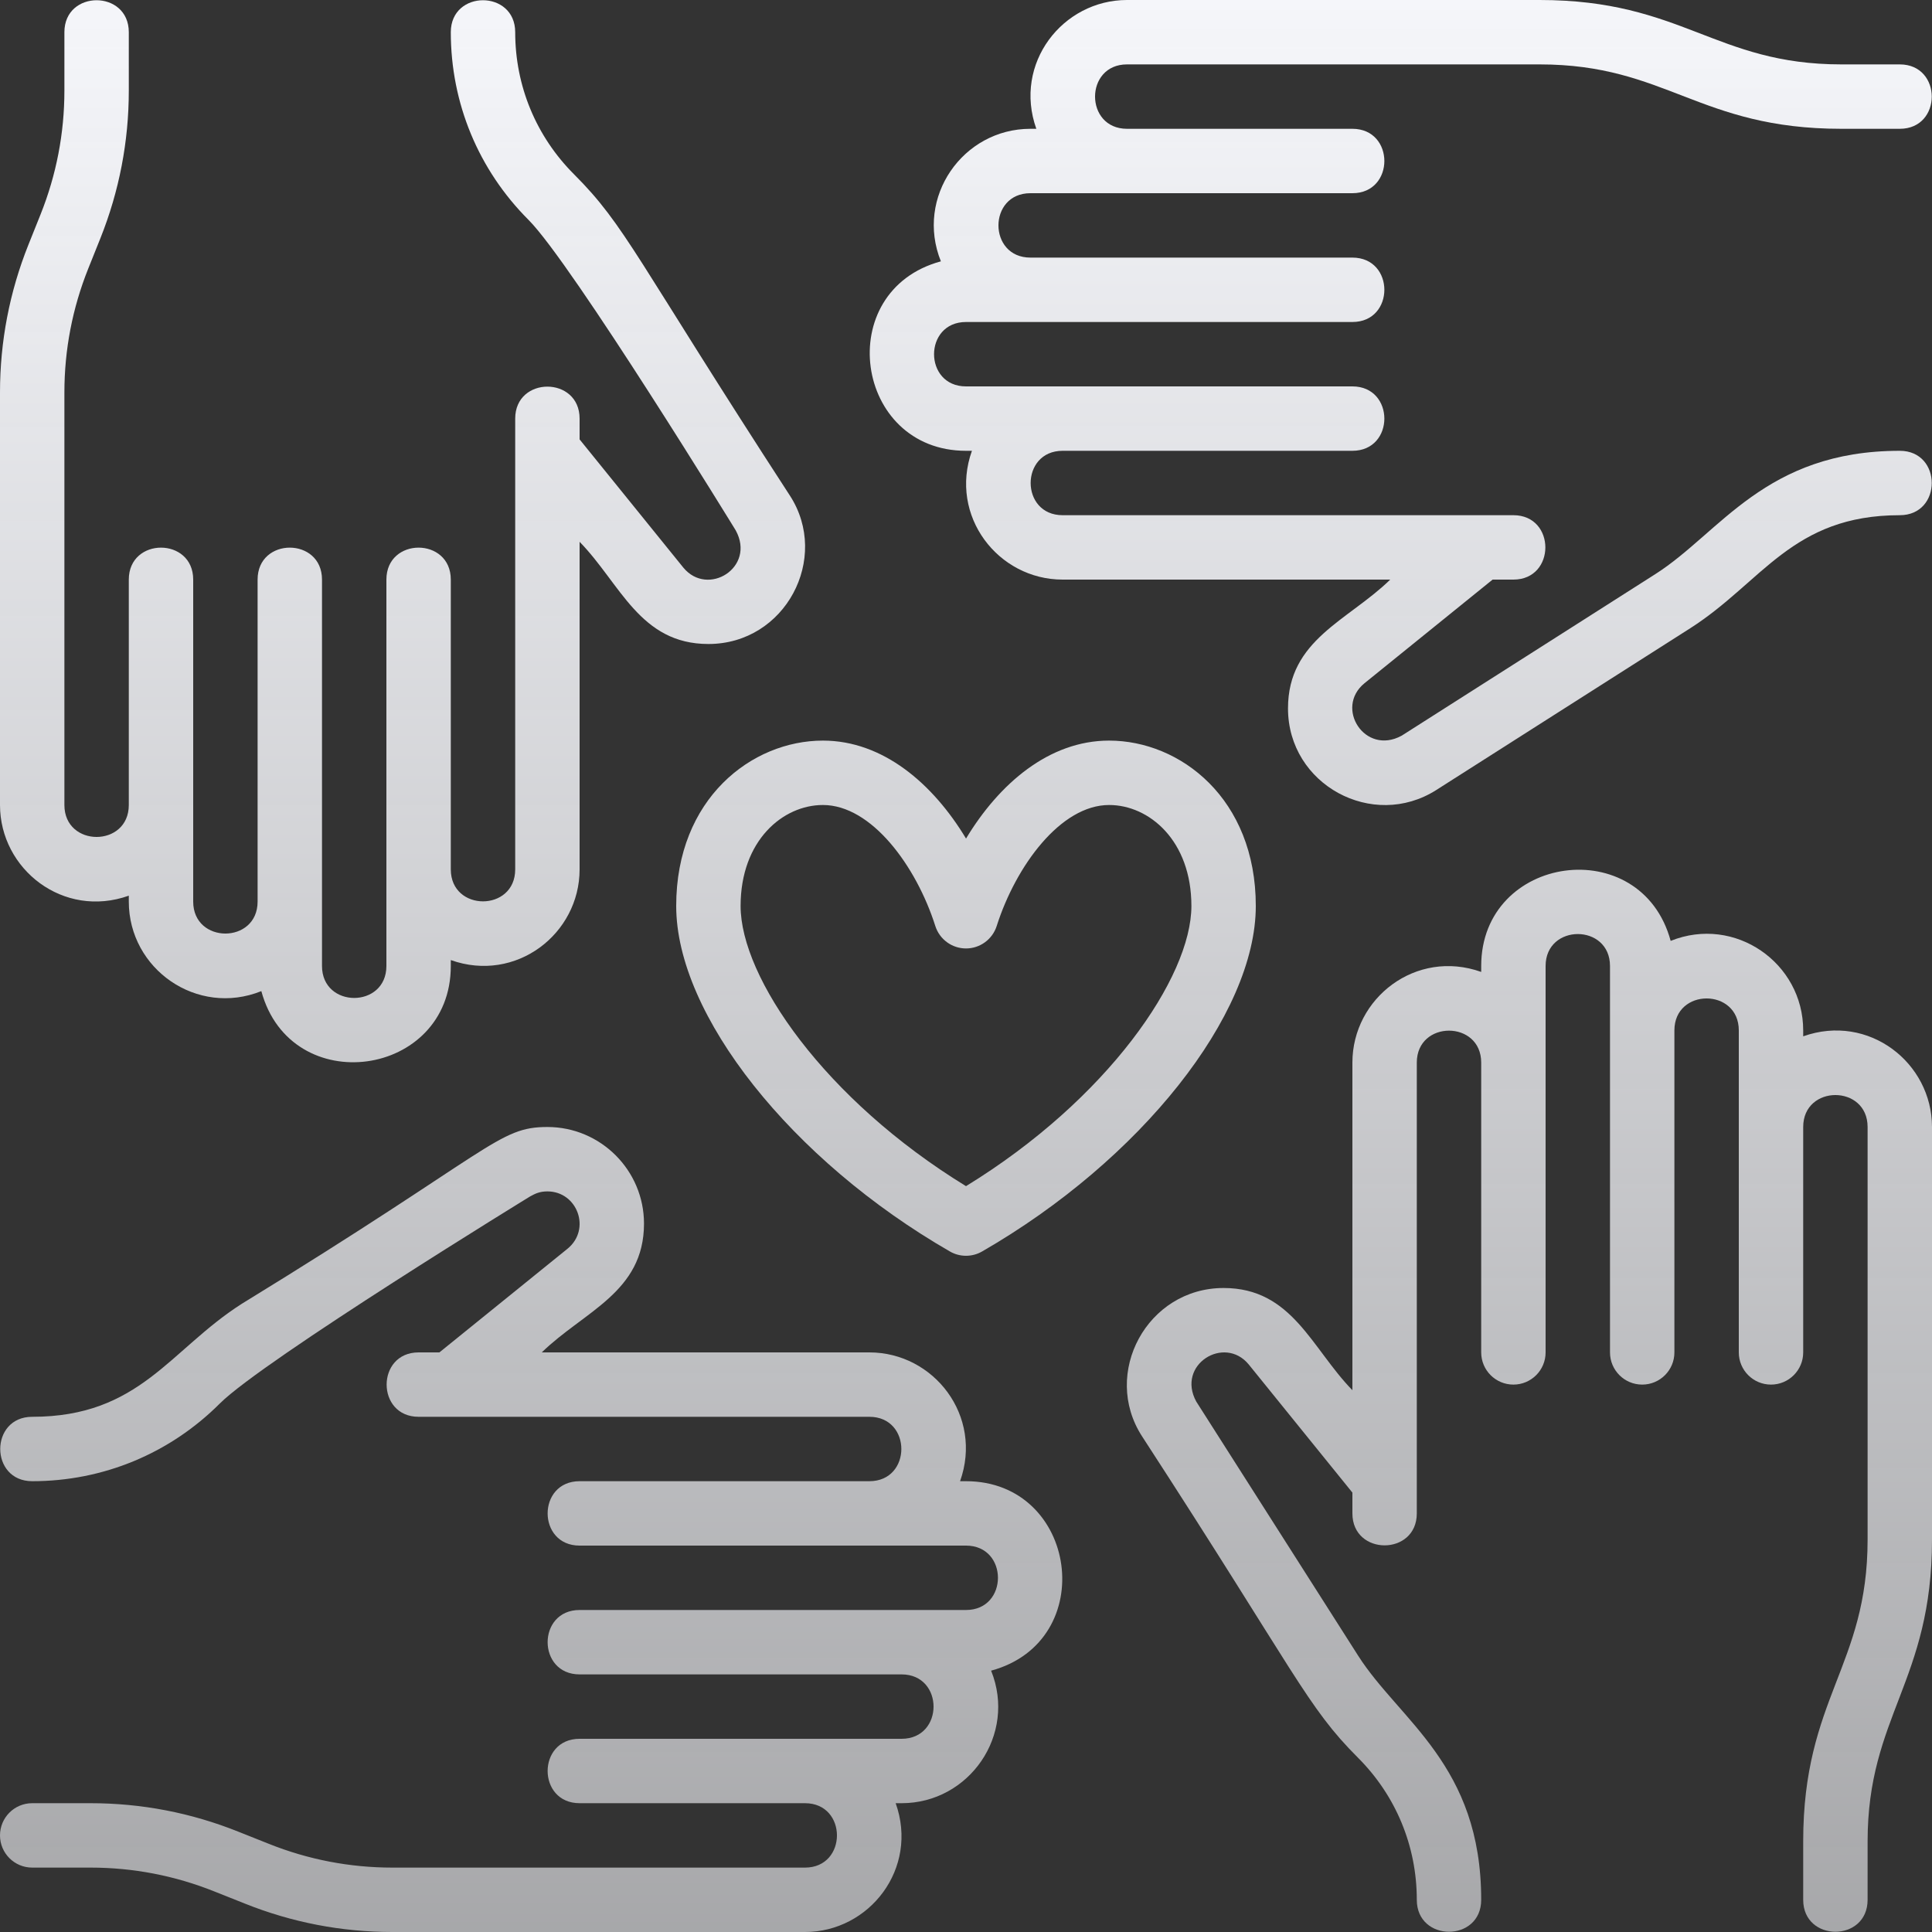
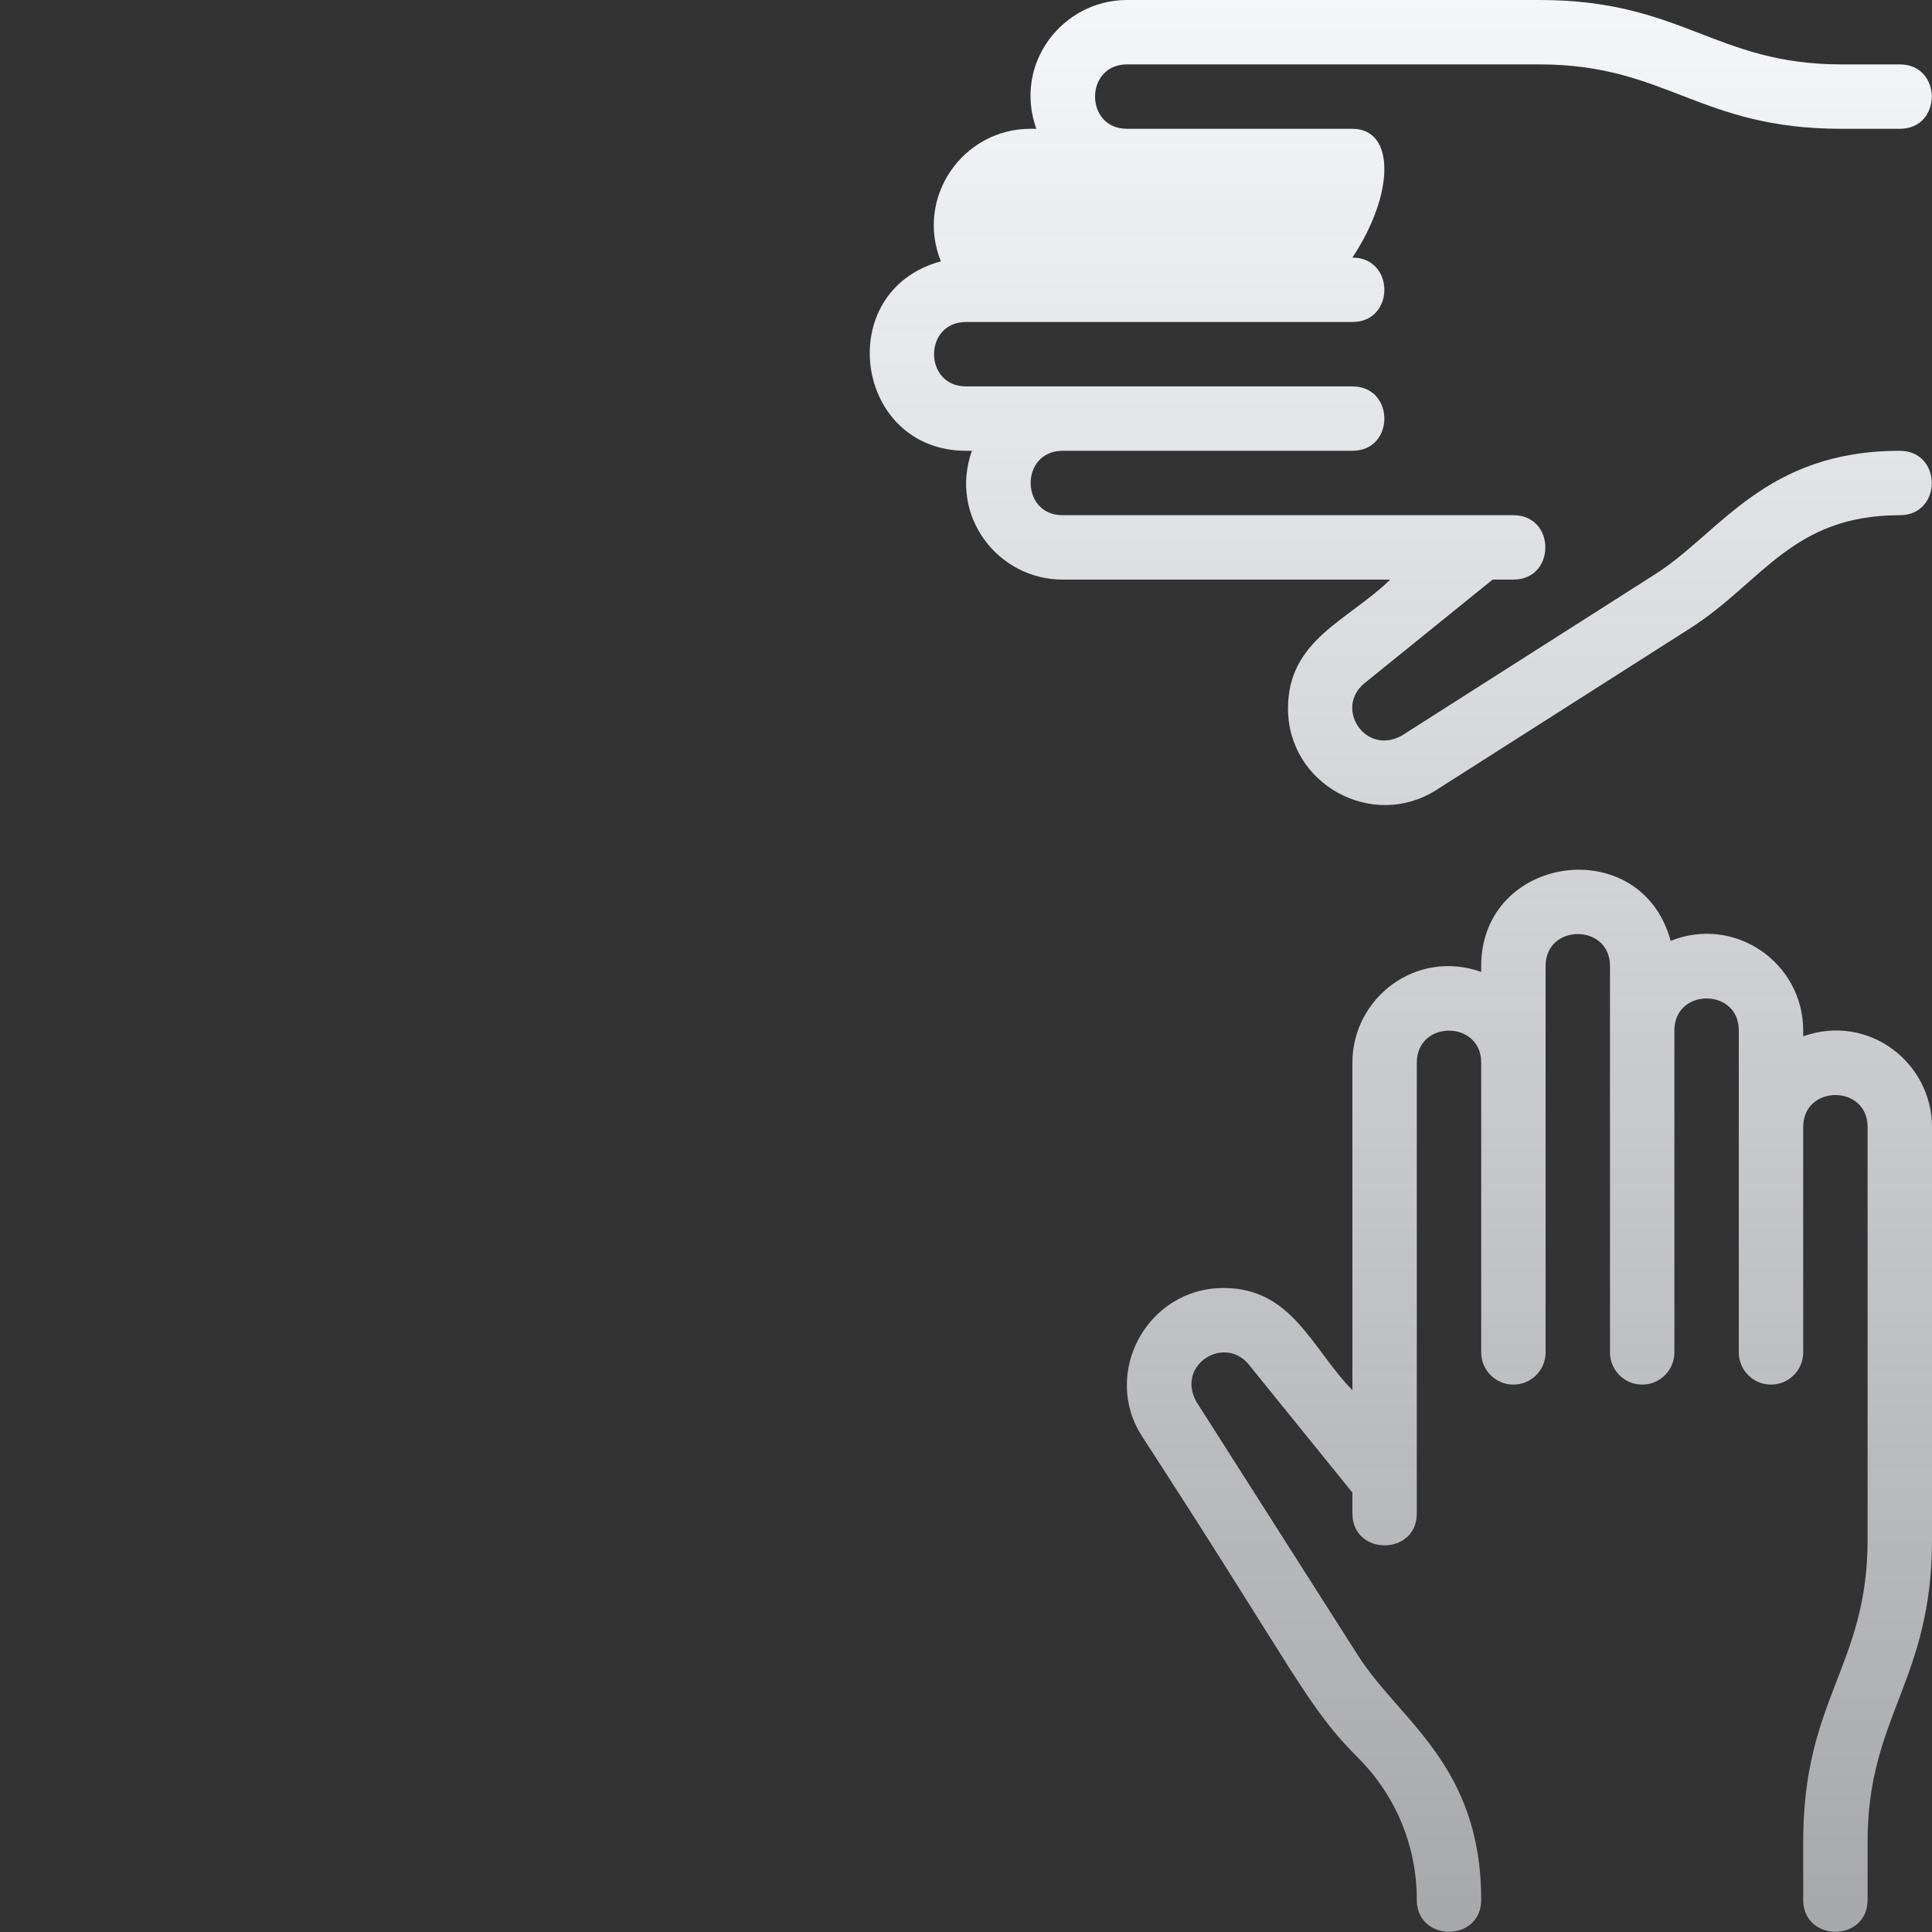
<svg xmlns="http://www.w3.org/2000/svg" width="60" height="60" viewBox="0 0 60 60" fill="none">
  <rect x="0" y="0" width="60" height="60" fill="#333333" stroke="none" />
  <g clip-path="url(#clip0_208_782)">
-     <path d="M21 28.136C21 31.516 24.575 36.029 29.501 38.866C29.809 39.044 30.19 39.044 30.499 38.866C35.425 36.029 39 31.516 39 28.136C39 24.8 36.653 23 34.445 23C32.58 23 31.029 24.337 30.001 26.042C28.974 24.337 27.423 23 25.556 23C23.348 23 21 24.8 21 28.136ZM25.556 25C27.064 25 28.453 26.891 29.047 28.758C29.179 29.173 29.565 29.455 30 29.455C30.435 29.455 30.82 29.173 30.953 28.759C31.548 26.891 32.939 25 34.445 25C35.684 25 37 26.099 37 28.136C37 30.352 34.394 34.144 30 36.837C25.606 34.144 23 30.353 23 28.136C23 26.099 24.316 25 25.556 25Z" fill="url(#paint0_linear_208_782)" />
    <path d="M56 32.184V32C56 29.903 53.876 28.418 51.884 29.22C50.966 25.834 46 26.533 46 30V30.184C43.977 29.463 42 30.996 42 33V43.174C40.728 41.87 40.13 40 38 40C35.624 40 34.203 42.65 35.466 44.604C40.275 52.007 40.576 52.992 42.172 54.586C43.351 55.765 44 57.332 44 59C44 60.323 46 60.324 46 59C46 54.809 43.466 53.441 42.176 51.415C42.112 51.315 37.024 43.327 37.151 43.527C36.525 42.38 38.024 41.456 38.779 42.373L42 46.354V47C42 48.323 44 48.324 44 47V33C44 31.677 46 31.677 46 33V42C46 42.552 46.447 43 47 43C47.553 43 48 42.552 48 42V30C48 28.677 50 28.677 50 30V42C50 42.552 50.447 43 51 43C51.553 43 52 42.552 52 42V32C52 30.677 54 30.677 54 32V42C54 42.552 54.447 43 55 43C55.553 43 56 42.552 56 42V35C56 33.677 58 33.677 58 35V47.814C58 51.743 56 52.741 56 57.185V59C56 60.323 58 60.324 58 59V57.186C58 53.296 60 52.214 60 47.815V35C60 33.003 58.03 31.461 56 32.184Z" fill="url(#paint1_linear_208_782)" />
-     <path d="M59 14C54.819 14 53.428 16.541 51.415 17.825L43.529 22.848L43.526 22.849C42.391 23.468 41.441 21.987 42.372 21.221L46.354 18H47C48.324 18 48.323 16 47 16H33C31.677 16 31.677 14 33 14H42C43.324 14 43.323 12 42 12H30C28.677 12 28.677 10 30 10H42C43.324 10 43.323 8 42 8H32C30.677 8 30.677 6 32 6H42C43.324 6 43.323 4 42 4H35C33.677 4 33.677 2 35 2H47.814C51.755 2 52.761 4 57.185 4H59C60.324 4 60.323 2 59 2H57.186C53.265 2 52.25 0 47.815 0H35C33.003 0 31.461 1.97 32.184 4H32C29.903 4 28.418 6.124 29.22 8.116C25.834 9.034 26.533 14 30 14H30.184C29.463 16.023 30.996 18 33 18H43.175C41.865 19.277 40 19.865 40 22C40 24.374 42.633 25.789 44.604 24.535L52.49 19.512C54.73 18.083 55.652 16 59 16C60.324 16 60.323 14 59 14Z" fill="url(#paint2_linear_208_782)" />
-     <path d="M4 27.816V28C4 30.097 6.124 31.582 8.116 30.78C9.034 34.166 14 33.467 14 30V29.816C16.023 30.537 18 29.004 18 27V16.826C19.272 18.13 19.87 20 22 20C24.395 20 25.785 17.332 24.534 15.396C19.734 8.008 19.434 7.02 17.828 5.414C16.649 4.235 16 2.668 16 1C16 -0.323 14 -0.324 14 1C14 3.202 14.857 5.272 16.414 6.829C17.76 8.175 22.913 16.574 22.85 16.474C23.477 17.624 21.981 18.549 21.222 17.628L18 13.646V13C18 11.677 16 11.676 16 13V27C16 28.323 14 28.323 14 27V18C14 16.677 12 16.676 12 18V30C12 31.323 10 31.323 10 30V18C10 16.677 8 16.676 8 18V28C8 29.323 6 29.323 6 28V18C6 16.677 4 16.676 4 18V25C4 26.323 2 26.323 2 25V12.186C2 10.863 2.249 9.57 2.74 8.343L3.117 7.402C3.703 5.936 4 4.393 4 2.814V1C4 -0.323 2 -0.324 2 1V2.814C2 4.137 1.751 5.43 1.26 6.658L0.883 7.599C0.297 9.064 0 10.607 0 12.186V25C0 26.997 1.97 28.539 4 27.816Z" fill="url(#paint3_linear_208_782)" />
-     <path d="M30 46H29.816C30.537 43.977 29.004 42 27 42H16.825C18.135 40.723 20 40.135 20 38C20 36.346 18.654 35 17 35C15.459 35 15.333 35.696 7.511 40.489C5.27 41.917 4.348 44 1 44C-0.324 44 -0.323 46 1 46C3.201 46 5.271 45.143 6.828 43.586C8.175 42.24 16.574 37.086 16.474 37.15C16.623 37.069 16.761 37 17 37C17.927 37 18.367 38.17 17.628 38.778L13.646 42H13C11.676 42 11.677 44 13 44H27C28.323 44 28.323 46 27 46H18C16.676 46 16.677 48 18 48H30C31.323 48 31.323 50 30 50H18C16.676 50 16.677 52 18 52H28C29.323 52 29.323 54 28 54H18C16.676 54 16.677 56 18 56H25C26.323 56 26.323 58 25 58H12.186C10.864 58 9.571 57.751 8.342 57.259L7.4 56.884C5.936 56.297 4.393 56 2.814 56H1C0.447 56 0 56.448 0 57C0 57.552 0.447 58 1 58H2.814C4.136 58 5.429 58.249 6.658 58.741L7.6 59.116C9.064 59.703 10.607 60 12.186 60H25C26.997 60 28.539 58.03 27.816 56H28C30.1 56 31.581 53.872 30.78 51.884C34.166 50.966 33.467 46 30 46Z" fill="url(#paint4_linear_208_782)" />
+     <path d="M59 14C54.819 14 53.428 16.541 51.415 17.825L43.529 22.848L43.526 22.849C42.391 23.468 41.441 21.987 42.372 21.221L46.354 18H47C48.324 18 48.323 16 47 16H33C31.677 16 31.677 14 33 14H42C43.324 14 43.323 12 42 12H30C28.677 12 28.677 10 30 10H42C43.324 10 43.323 8 42 8H32H42C43.324 6 43.323 4 42 4H35C33.677 4 33.677 2 35 2H47.814C51.755 2 52.761 4 57.185 4H59C60.324 4 60.323 2 59 2H57.186C53.265 2 52.25 0 47.815 0H35C33.003 0 31.461 1.97 32.184 4H32C29.903 4 28.418 6.124 29.22 8.116C25.834 9.034 26.533 14 30 14H30.184C29.463 16.023 30.996 18 33 18H43.175C41.865 19.277 40 19.865 40 22C40 24.374 42.633 25.789 44.604 24.535L52.49 19.512C54.73 18.083 55.652 16 59 16C60.324 16 60.323 14 59 14Z" fill="url(#paint2_linear_208_782)" />
  </g>
  <defs>
    <linearGradient id="paint0_linear_208_782" x1="30" y1="0" x2="30" y2="60" gradientUnits="userSpaceOnUse">
      <stop stop-color="#F5F6FA" />
      <stop offset="1" stop-color="#F5F6FA" stop-opacity="0.6" />
    </linearGradient>
    <linearGradient id="paint1_linear_208_782" x1="30" y1="0" x2="30" y2="60" gradientUnits="userSpaceOnUse">
      <stop stop-color="#F5F6FA" />
      <stop offset="1" stop-color="#F5F6FA" stop-opacity="0.6" />
    </linearGradient>
    <linearGradient id="paint2_linear_208_782" x1="30" y1="0" x2="30" y2="60" gradientUnits="userSpaceOnUse">
      <stop stop-color="#F5F6FA" />
      <stop offset="1" stop-color="#F5F6FA" stop-opacity="0.6" />
    </linearGradient>
    <linearGradient id="paint3_linear_208_782" x1="30" y1="0" x2="30" y2="60" gradientUnits="userSpaceOnUse">
      <stop stop-color="#F5F6FA" />
      <stop offset="1" stop-color="#F5F6FA" stop-opacity="0.6" />
    </linearGradient>
    <linearGradient id="paint4_linear_208_782" x1="30" y1="0" x2="30" y2="60" gradientUnits="userSpaceOnUse">
      <stop stop-color="#F5F6FA" />
      <stop offset="1" stop-color="#F5F6FA" stop-opacity="0.6" />
    </linearGradient>
    <clipPath id="clip0_208_782">
      <rect width="60" height="60" fill="white" />
    </clipPath>
  </defs>
</svg>